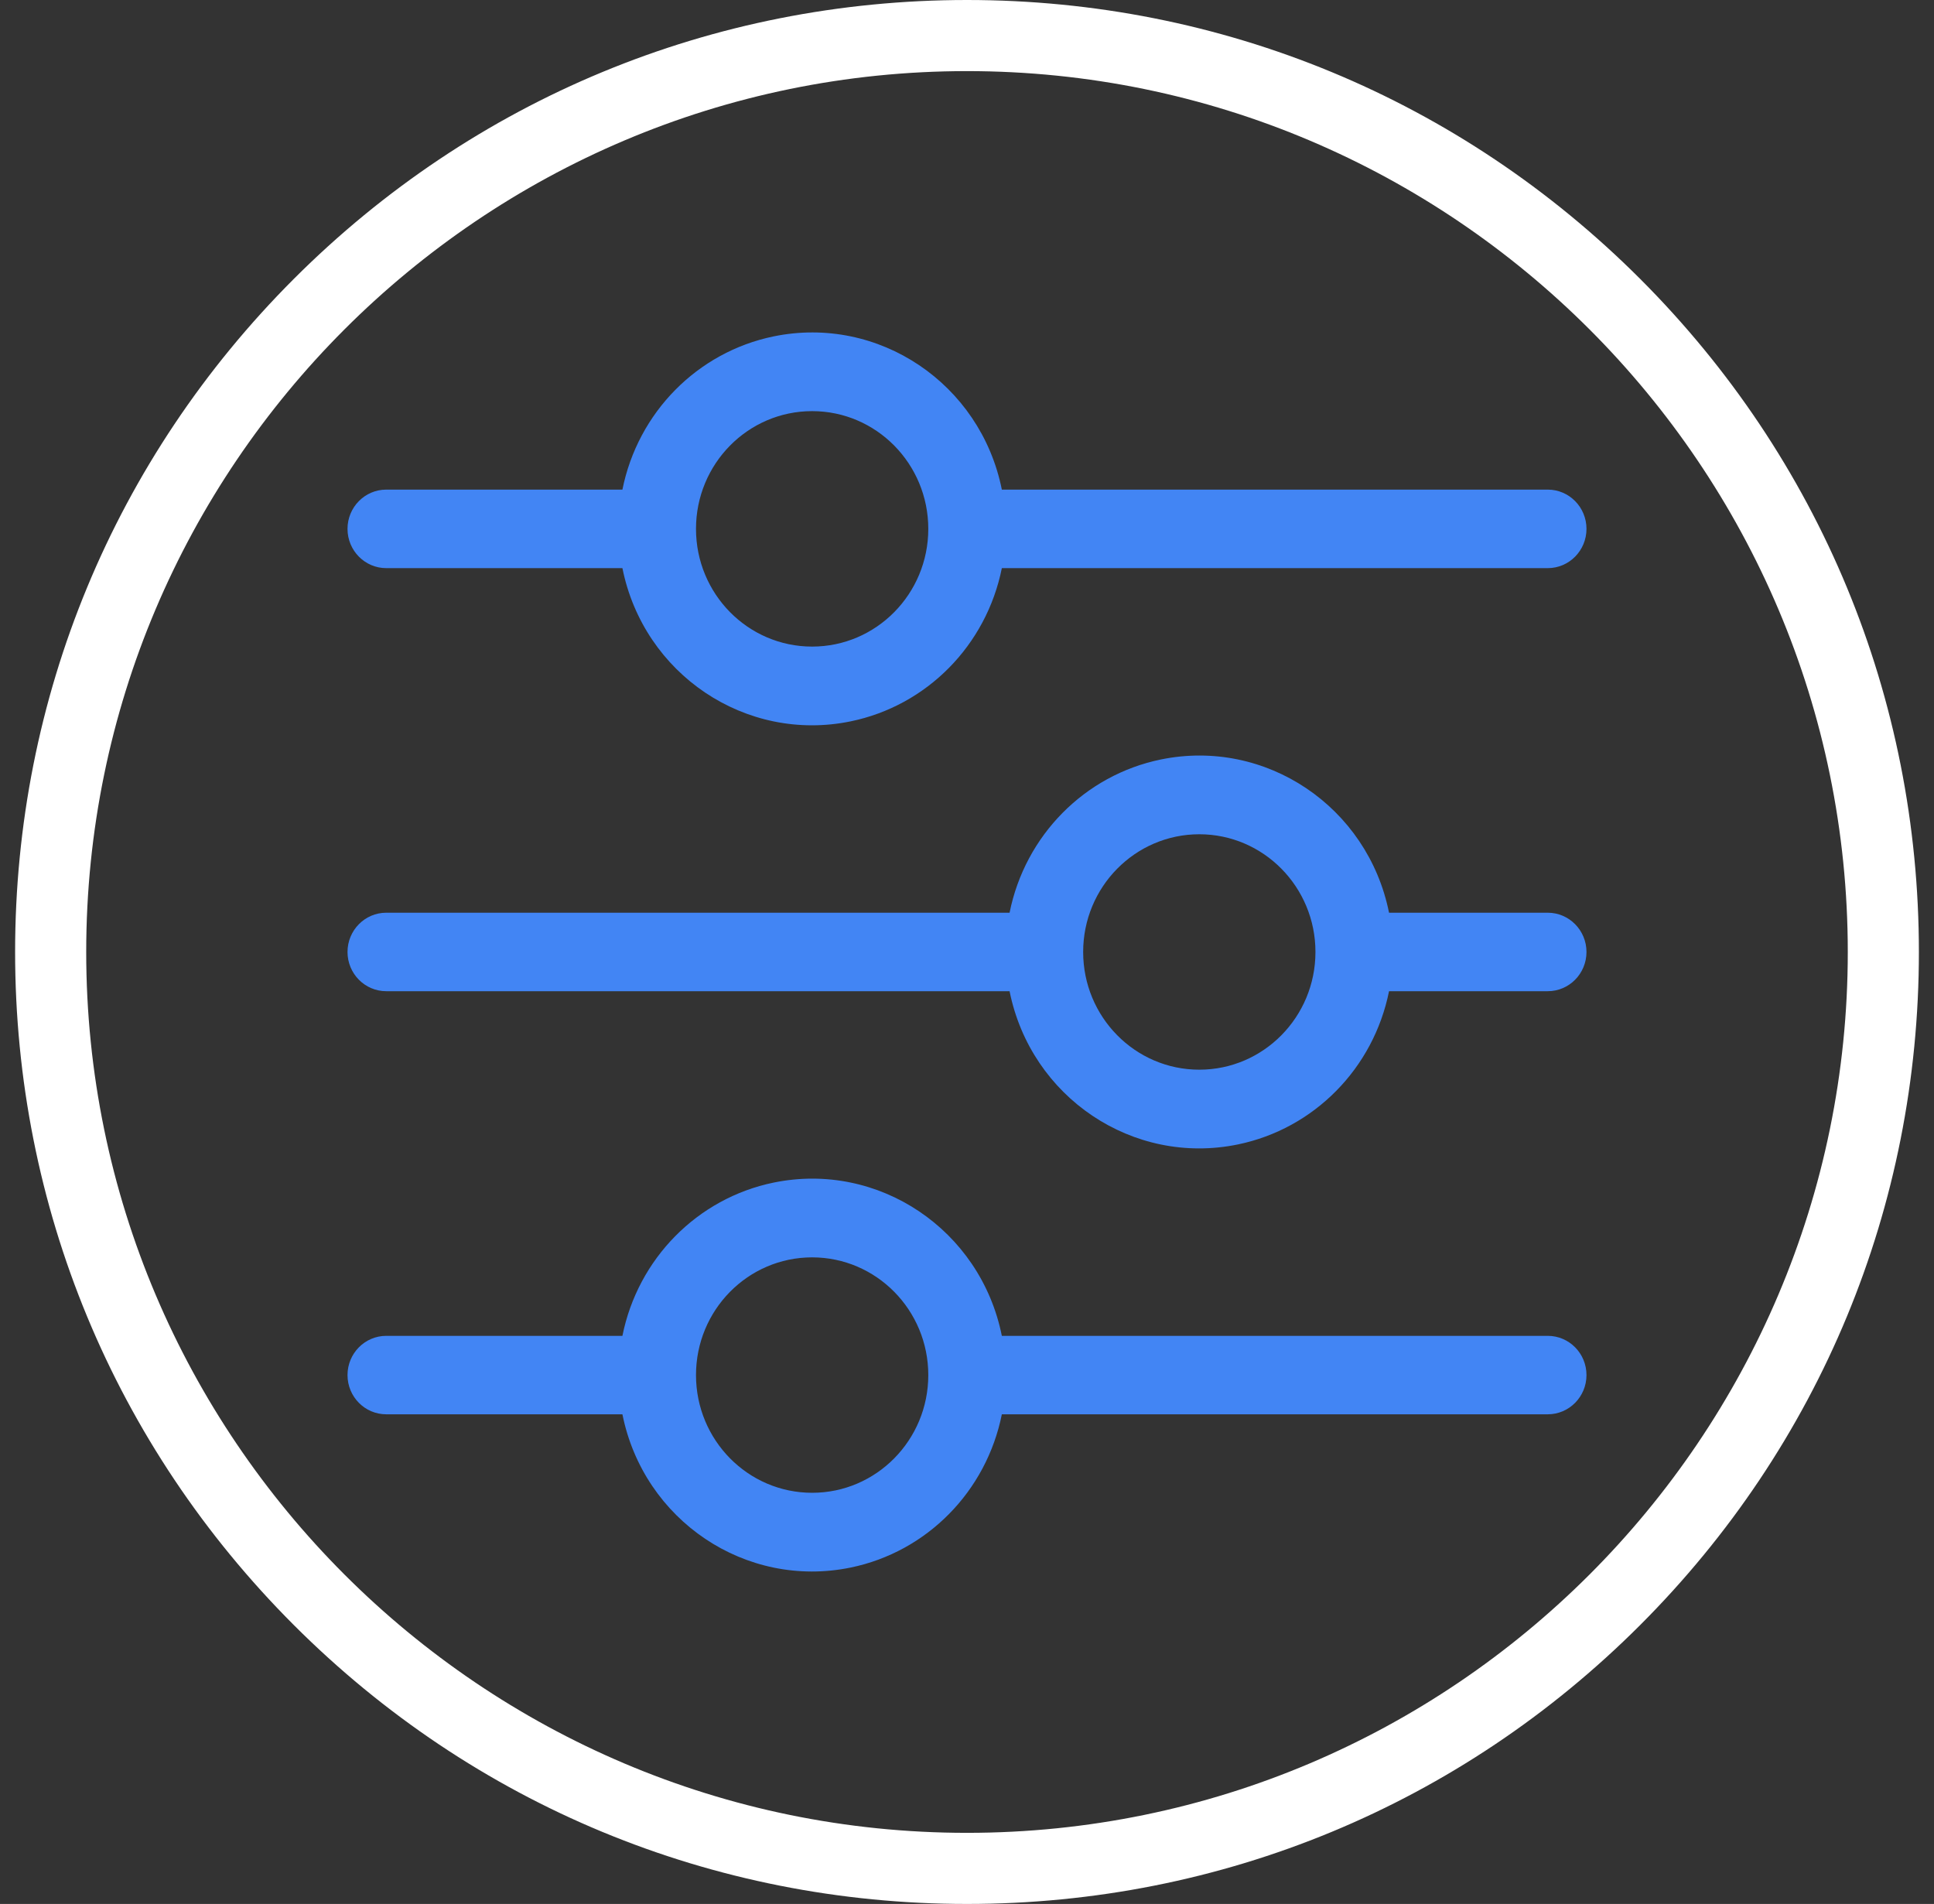
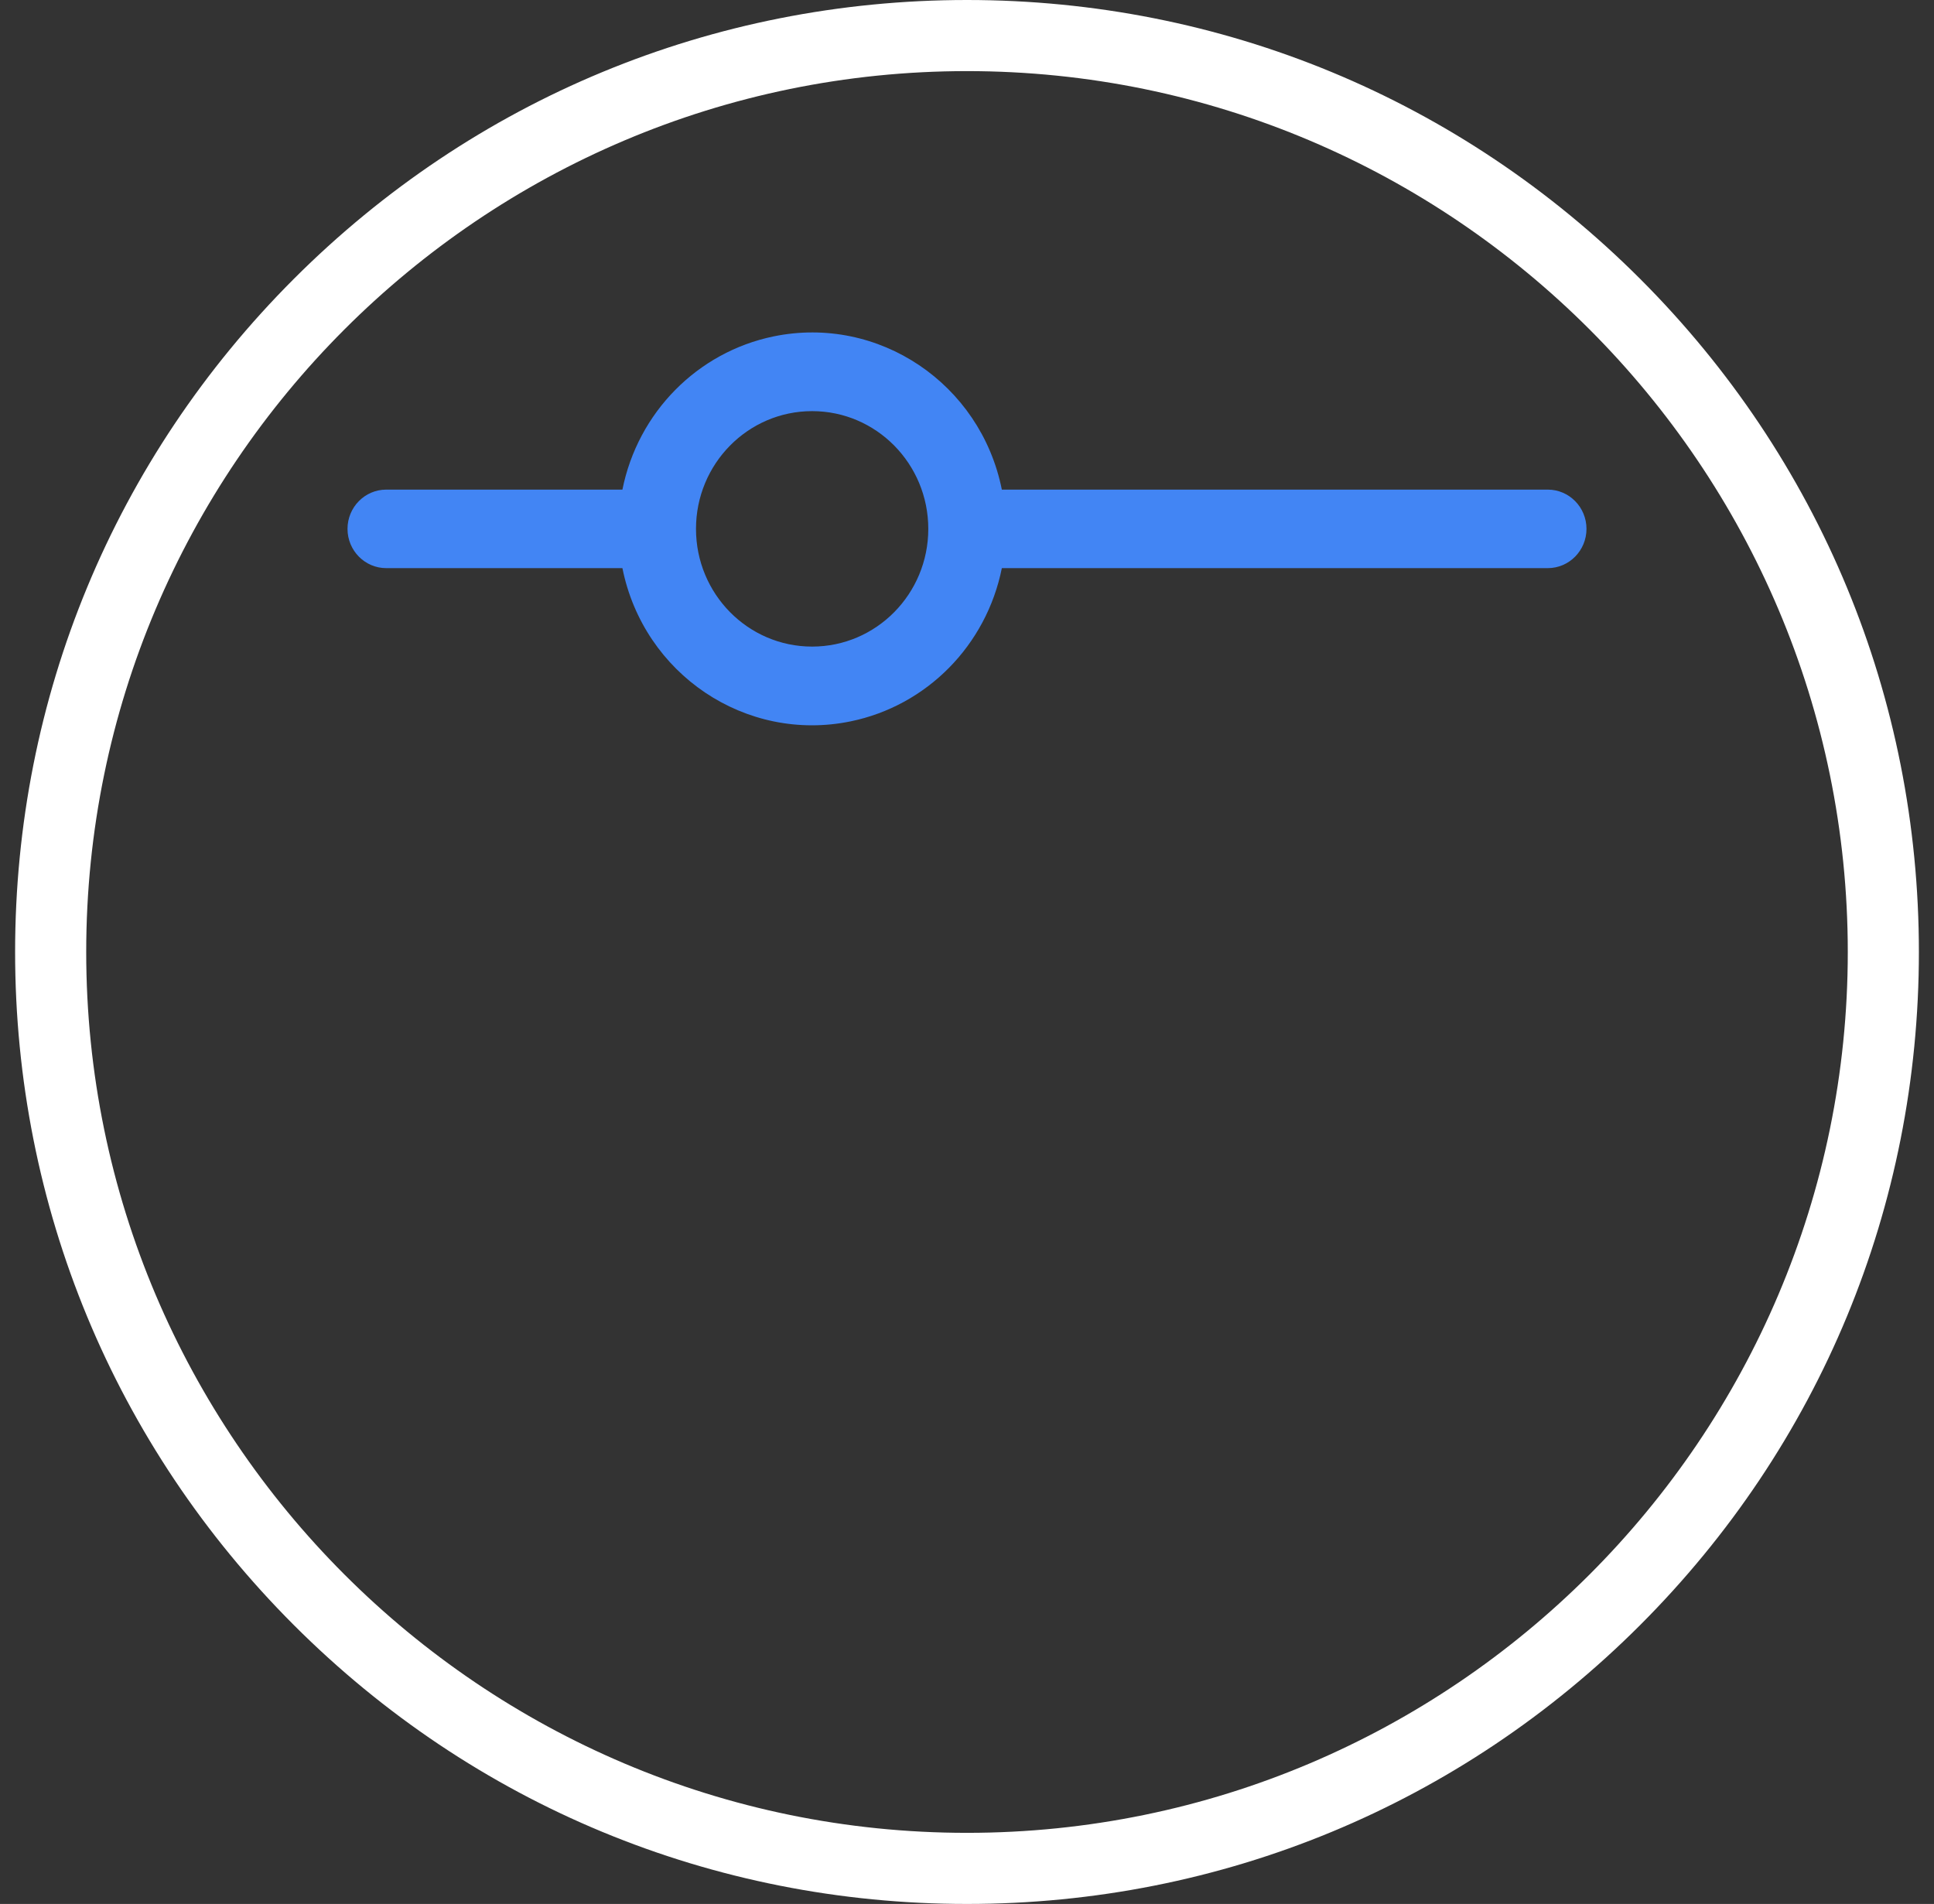
<svg xmlns="http://www.w3.org/2000/svg" width="64" height="63" viewBox="0 0 64 63" fill="none">
  <rect x="0" y="0" width="64" height="63" fill="#333333" stroke="none" />
  <path d="M51.219 16.201H33.153C32.449 12.688 29.068 10.418 25.6 11.131C23.079 11.65 21.109 13.647 20.597 16.201H12.781C12.074 16.201 11.5 16.783 11.5 17.5C11.5 18.217 12.074 18.799 12.781 18.799H20.597C21.301 22.312 24.683 24.582 28.15 23.869C30.671 23.35 32.641 21.353 33.153 18.799H51.219C51.926 18.799 52.5 18.217 52.5 17.5C52.5 16.783 51.927 16.201 51.219 16.201ZM26.875 21.395C24.752 21.395 23.032 19.651 23.032 17.5C23.032 15.348 24.752 13.604 26.875 13.604C28.998 13.604 30.719 15.348 30.719 17.5C30.719 19.651 28.998 21.395 26.875 21.395Z" fill="#4285F4" />
-   <path d="M51.219 30.201H45.966C45.261 26.688 41.88 24.418 38.413 25.131C35.892 25.65 33.921 27.647 33.409 30.201H12.781C12.074 30.201 11.5 30.783 11.5 31.5C11.5 32.217 12.074 32.798 12.781 32.798H33.409C34.114 36.312 37.495 38.582 40.962 37.869C43.483 37.35 45.454 35.353 45.966 32.798H51.219C51.926 32.798 52.5 32.217 52.5 31.5C52.5 30.783 51.926 30.201 51.219 30.201ZM39.687 35.395C37.565 35.395 35.844 33.651 35.844 31.5C35.844 29.349 37.565 27.605 39.687 27.605C41.81 27.605 43.531 29.349 43.531 31.5C43.531 33.651 41.81 35.395 39.687 35.395Z" fill="#4285F4" />
-   <path d="M51.219 44.202H33.153C32.449 40.688 29.068 38.418 25.6 39.131C23.079 39.65 21.109 41.647 20.597 44.202H12.781C12.074 44.202 11.5 44.783 11.5 45.5C11.5 46.217 12.074 46.798 12.781 46.798H20.597C21.301 50.312 24.683 52.582 28.15 51.869C30.671 51.35 32.641 49.353 33.153 46.798H51.219C51.926 46.798 52.5 46.217 52.5 45.5C52.5 44.783 51.927 44.202 51.219 44.202ZM26.875 49.395C24.752 49.395 23.032 47.651 23.032 45.5C23.032 43.348 24.752 41.605 26.875 41.605C28.998 41.605 30.719 43.349 30.719 45.5C30.719 47.651 28.998 49.395 26.875 49.395Z" fill="#4285F4" />
  <path d="M32 63C23.586 63 15.676 59.724 9.726 53.774C3.777 47.824 0.5 39.914 0.5 31.5C0.5 23.086 3.777 15.176 9.726 9.226C15.676 3.277 23.586 0 32 0C40.414 0 48.324 3.277 54.274 9.226C60.224 15.176 63.5 23.086 63.5 31.5C63.5 39.914 60.224 47.824 54.274 53.774C48.324 59.724 40.414 63 32 63ZM32 2.353C15.928 2.353 2.853 15.428 2.853 31.5C2.853 47.572 15.928 60.647 32 60.647C48.072 60.647 61.147 47.572 61.147 31.5C61.147 15.428 48.072 2.353 32 2.353Z" fill="white" />
</svg>